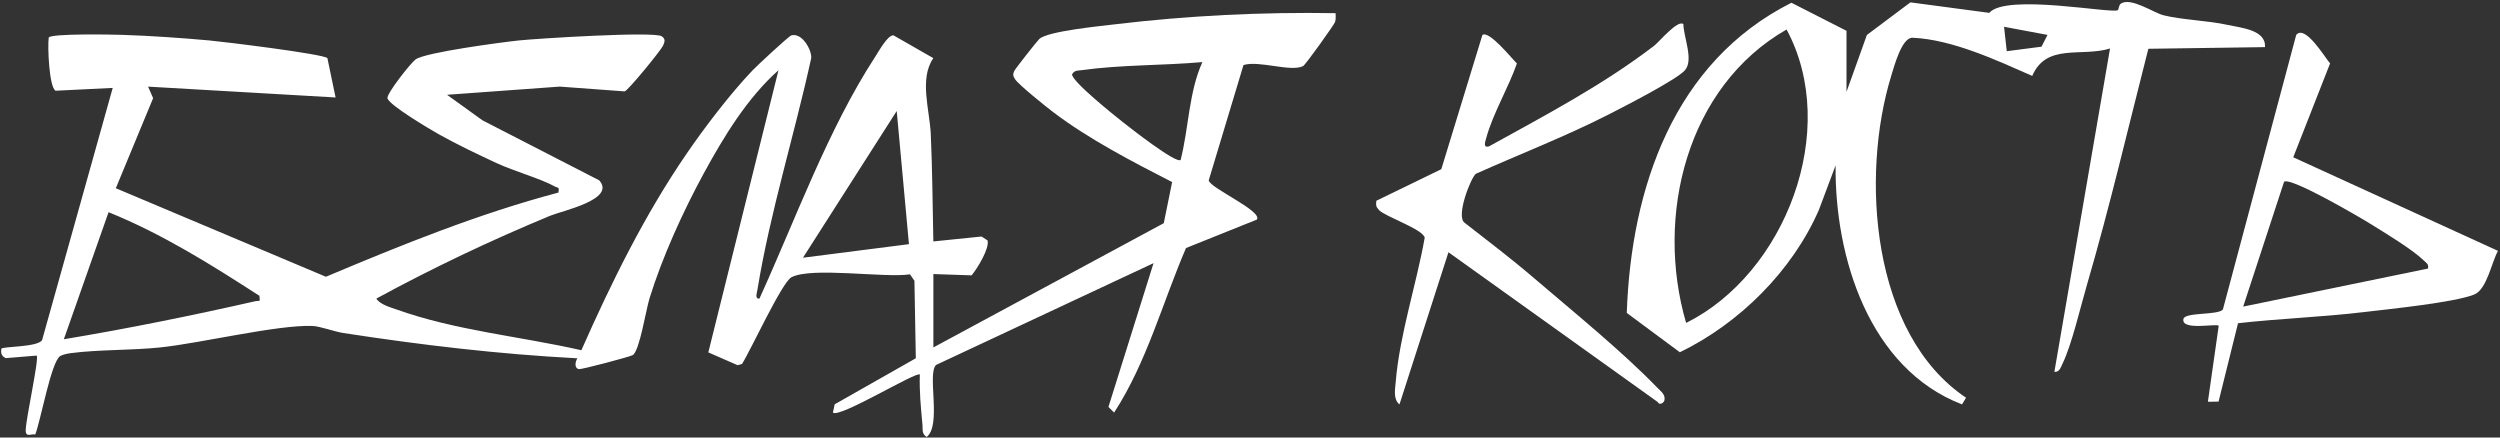
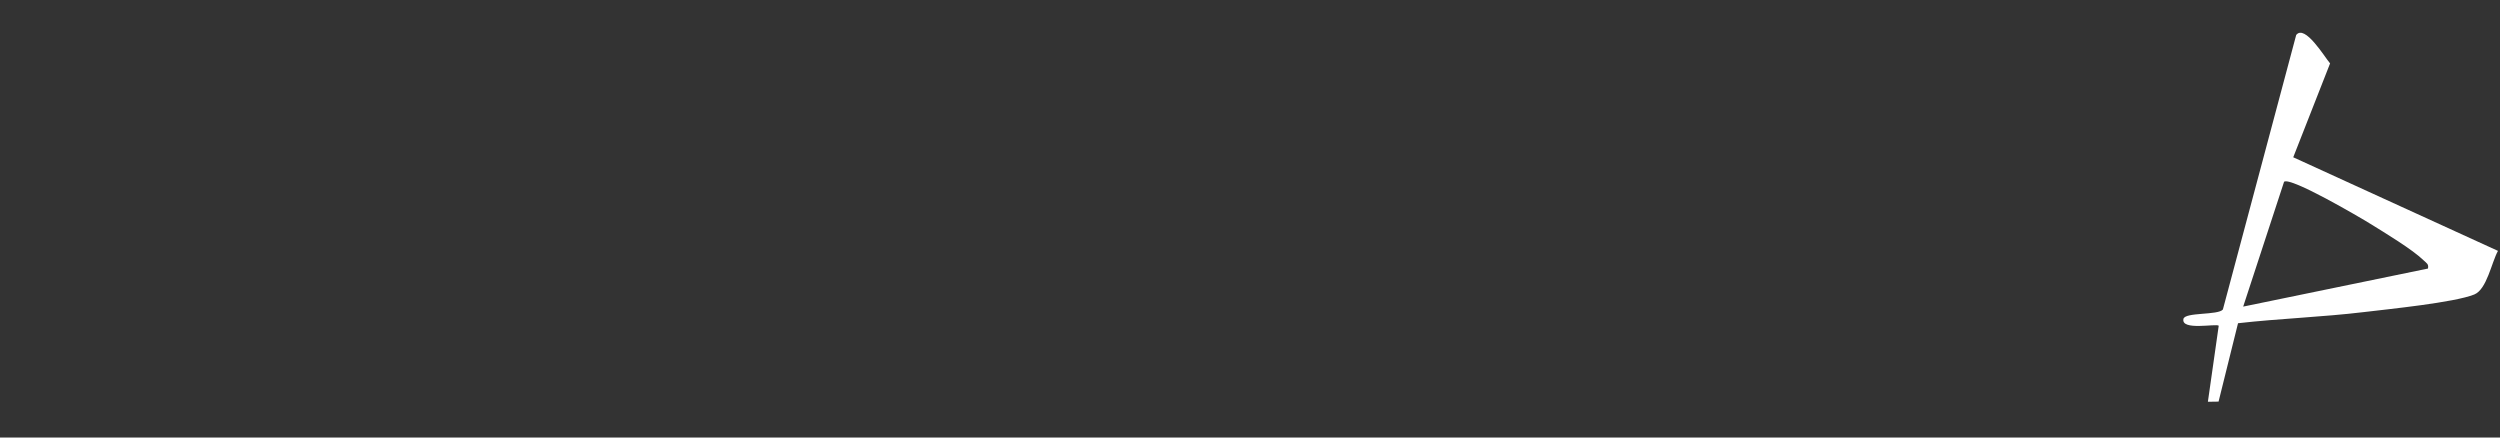
<svg xmlns="http://www.w3.org/2000/svg" width="920" height="161" viewBox="0 0 920 161" fill="none">
  <rect x="0" y="0" width="920" height="161" fill="#333333" stroke="none" />
-   <path d="M343.492 127.849L428.272 82.129L431.342 66.999C416.722 59.519 400.662 51.179 387.582 41.269C384.952 39.279 374.942 31.249 373.582 29.199C372.812 28.039 372.652 27.459 373.222 26.149C373.542 25.409 381.622 15.119 382.482 14.329C385.582 11.479 404.662 9.629 410.122 8.969C437.082 5.739 464.332 4.389 491.502 4.849C491.522 5.939 491.652 7.069 491.292 8.129C490.972 9.079 480.412 23.909 479.512 24.339C474.932 26.569 463.302 22.159 457.602 23.939L444.812 66.359C445.122 69.149 464.852 77.709 462.502 80.819L436.452 91.279C427.782 111.409 421.962 133.459 409.992 151.829L407.902 149.759L424.502 96.839L344.472 134.299C341.092 137.549 346.602 156.499 341.002 160.809C339.122 159.589 339.632 158.129 339.472 156.359C338.892 150.209 338.282 144.019 338.502 137.829C337.332 136.519 308.752 154.079 306.512 151.819L307.172 148.779L337.022 131.839L336.512 103.319L334.872 100.959C325.332 102.359 298.692 98.119 291.232 102.039C287.762 103.869 276.152 129.109 273.062 133.939L271.452 134.399L260.662 129.679L286.482 25.849C275.052 35.949 266.262 50.429 258.972 63.829C251.332 77.879 243.722 94.589 239.002 109.859C237.722 113.979 235.352 129.239 232.832 130.689C231.772 131.299 214.042 136.019 213.042 135.829C211.272 135.489 211.652 133.079 212.502 131.859C183.542 130.339 154.922 126.959 126.312 122.539C122.832 121.999 117.832 120.049 114.912 119.949C102.042 119.489 73.982 126.279 58.992 127.849C48.452 128.959 36.412 128.609 26.092 129.949C24.962 130.099 23.072 130.469 22.162 131.019C18.852 133.009 14.922 155.019 12.972 159.899C11.582 159.479 9.442 161.189 9.462 158.349C9.492 154.189 14.482 131.849 13.502 130.859L2.122 131.789C0.552 131.039 0.272 130.019 0.492 128.369C0.622 127.429 14.022 127.839 15.502 125.119L41.482 32.349L20.442 33.389C18.082 32.069 17.462 17.169 17.932 13.799C18.982 12.289 41.232 12.699 45.032 12.829C55.102 13.159 66.902 13.959 76.982 14.879C82.372 15.369 118.692 19.819 120.482 21.379L123.492 35.869L54.492 31.879L56.352 36.119L42.622 69.269L119.932 101.849C147.832 90.089 176.262 78.599 205.492 70.869C205.892 68.599 205.372 69.279 204.212 68.639C198.722 65.629 189.152 62.999 182.812 60.049C175.952 56.869 168.012 53.089 161.462 49.399C158.222 47.569 143.232 38.719 142.592 36.169C142.172 34.509 151.182 23.129 152.962 21.849C156.532 19.269 184.732 15.539 190.992 14.879C197.732 14.179 240.712 11.469 243.512 13.349C245.042 14.369 244.602 15.459 243.972 16.849C243.172 18.599 231.072 33.409 229.872 33.629L205.992 31.869L164.502 34.879L177.572 44.289L220.502 66.359C226.852 73.389 206.932 77.549 202.502 79.379C180.642 88.429 159.252 98.589 138.492 109.879C139.832 112.059 143.622 113.069 145.952 113.899C167.762 121.679 191.452 123.759 213.942 128.889C224.972 103.969 237.212 79.089 252.672 56.559C259.442 46.689 268.752 34.469 276.972 25.859C278.592 24.159 290.272 13.289 291.192 13.029C295.042 11.919 298.672 18.109 298.542 21.319C292.392 49.519 283.362 78.179 278.732 106.639C278.562 107.699 277.682 110.119 279.472 109.879C292.712 80.849 304.672 47.609 322.062 20.919C323.322 18.989 326.692 12.809 328.792 12.999L343.472 21.399C338.212 28.929 342.112 40.409 342.522 49.299C343.122 62.429 343.182 75.709 343.472 88.849L361.222 87.039L363.412 88.469C364.242 91.339 359.612 98.879 357.542 101.329L343.482 100.849V127.849H343.492ZM442.482 22.849C427.682 24.159 412.702 23.779 397.972 25.829C396.492 26.039 395.472 25.799 394.512 27.339C394.382 29.939 410.082 42.459 413.032 44.799C415.572 46.819 432.872 60.399 434.482 58.849C437.482 46.989 437.482 33.839 442.482 22.849ZM334.492 89.849L329.992 40.849L295.492 94.839L334.492 89.849ZM95.482 108.869C77.702 97.379 59.682 86.059 39.952 78.089L23.492 124.849C47.122 120.909 70.642 116.139 93.992 110.839C95.532 110.489 95.742 111.509 95.482 108.879V108.869Z" fill="white" />
-   <path d="M679.492 33.85L687.012 12.87L703.032 0.87L732.052 4.73C738.252 -2.51 777.482 5.19 779.372 3.72C779.692 3.47 779.732 1.84 780.452 1.35C784.142 -1.15 792.502 4.71 796.212 5.63C803.042 7.33 812.392 7.54 819.692 9.15C824.602 10.23 833.992 10.97 833.502 17.34L790.592 17.95C783.192 46.91 776.382 76.15 767.992 104.84C765.612 112.97 762.422 126.81 759.002 133.85C758.362 135.16 757.892 137.01 756.012 136.84L776.492 17.85C766.002 21.08 753.102 15.76 747.862 27.93C734.672 22.14 718.472 14.55 703.852 13.89C699.892 13.71 697.112 24.21 695.992 27.84C684.622 64.8 688.632 122.96 723.502 146.36L722.022 148.82C687.872 135.67 675.152 94.72 675.502 60.85L669.372 77.2C659.592 99.66 640.092 119.02 618.182 129.63L598.652 115.16C600.242 69.17 615.972 22.78 659.252 1.01L679.512 11.34V33.84L679.492 33.85ZM753.492 12.85L737.492 9.85L738.492 18.84L751.272 17.18L753.492 12.84V12.85ZM657.462 10.85C620.662 31.92 609.002 79.54 620.492 118.84C657.002 100.66 677.342 47.76 657.462 10.85Z" fill="white" />
-   <path d="M619.483 8.85C619.543 13.68 623.393 22.12 620.023 25.89C616.913 29.37 597.543 39.29 592.173 42.03C576.253 50.17 559.413 56.65 543.103 63.96C541.233 65.49 535.723 79.49 538.923 81.93C547.503 88.63 556.253 95.26 564.513 102.34C578.913 114.67 597.103 129.42 610.033 142.82C611.253 144.09 612.943 145.19 612.503 147.34C612.343 148.11 610.803 149.41 609.983 147.9L533.033 92.83L515.003 148.83C512.603 146.87 513.413 143.18 513.633 140.48C515.043 123.2 521.263 104.6 524.293 87.47C523.693 84.36 509.713 79.7 507.513 77.34C506.353 76.1 506.293 75.55 506.503 73.87L530.403 62.26L545.523 12.87C548.023 11.12 556.243 21.45 558.223 23.35C555.153 32.21 549.343 41.87 546.933 50.8C546.573 52.12 545.623 54.56 547.983 53.85C568.683 42.4 589.903 31.26 608.733 16.83C610.573 15.42 617.423 7.12 619.493 8.87L619.483 8.85Z" fill="white" />
  <path d="M823.592 118.95L816.432 147.79L812.502 147.85L816.492 119.86C815.552 118.98 802.582 121.8 803.502 117.37C804.032 114.81 816.332 116.07 818.022 113.89L845.002 12.87C848.202 8.82 855.492 21.05 857.472 23.33L843.912 57.88L919.252 92.32C916.872 96.61 915.162 106.51 910.512 108.38C903.142 111.34 879.152 113.74 869.972 114.84C854.592 116.69 838.972 117.2 823.582 118.95H823.592ZM893.482 98.84C893.862 97.16 892.932 96.82 891.962 95.87C887.822 91.81 877.692 85.72 872.402 82.43C868.372 79.93 843.022 65.07 840.542 66.88L825.492 112.83L893.492 98.83L893.482 98.84Z" fill="white" />
</svg>